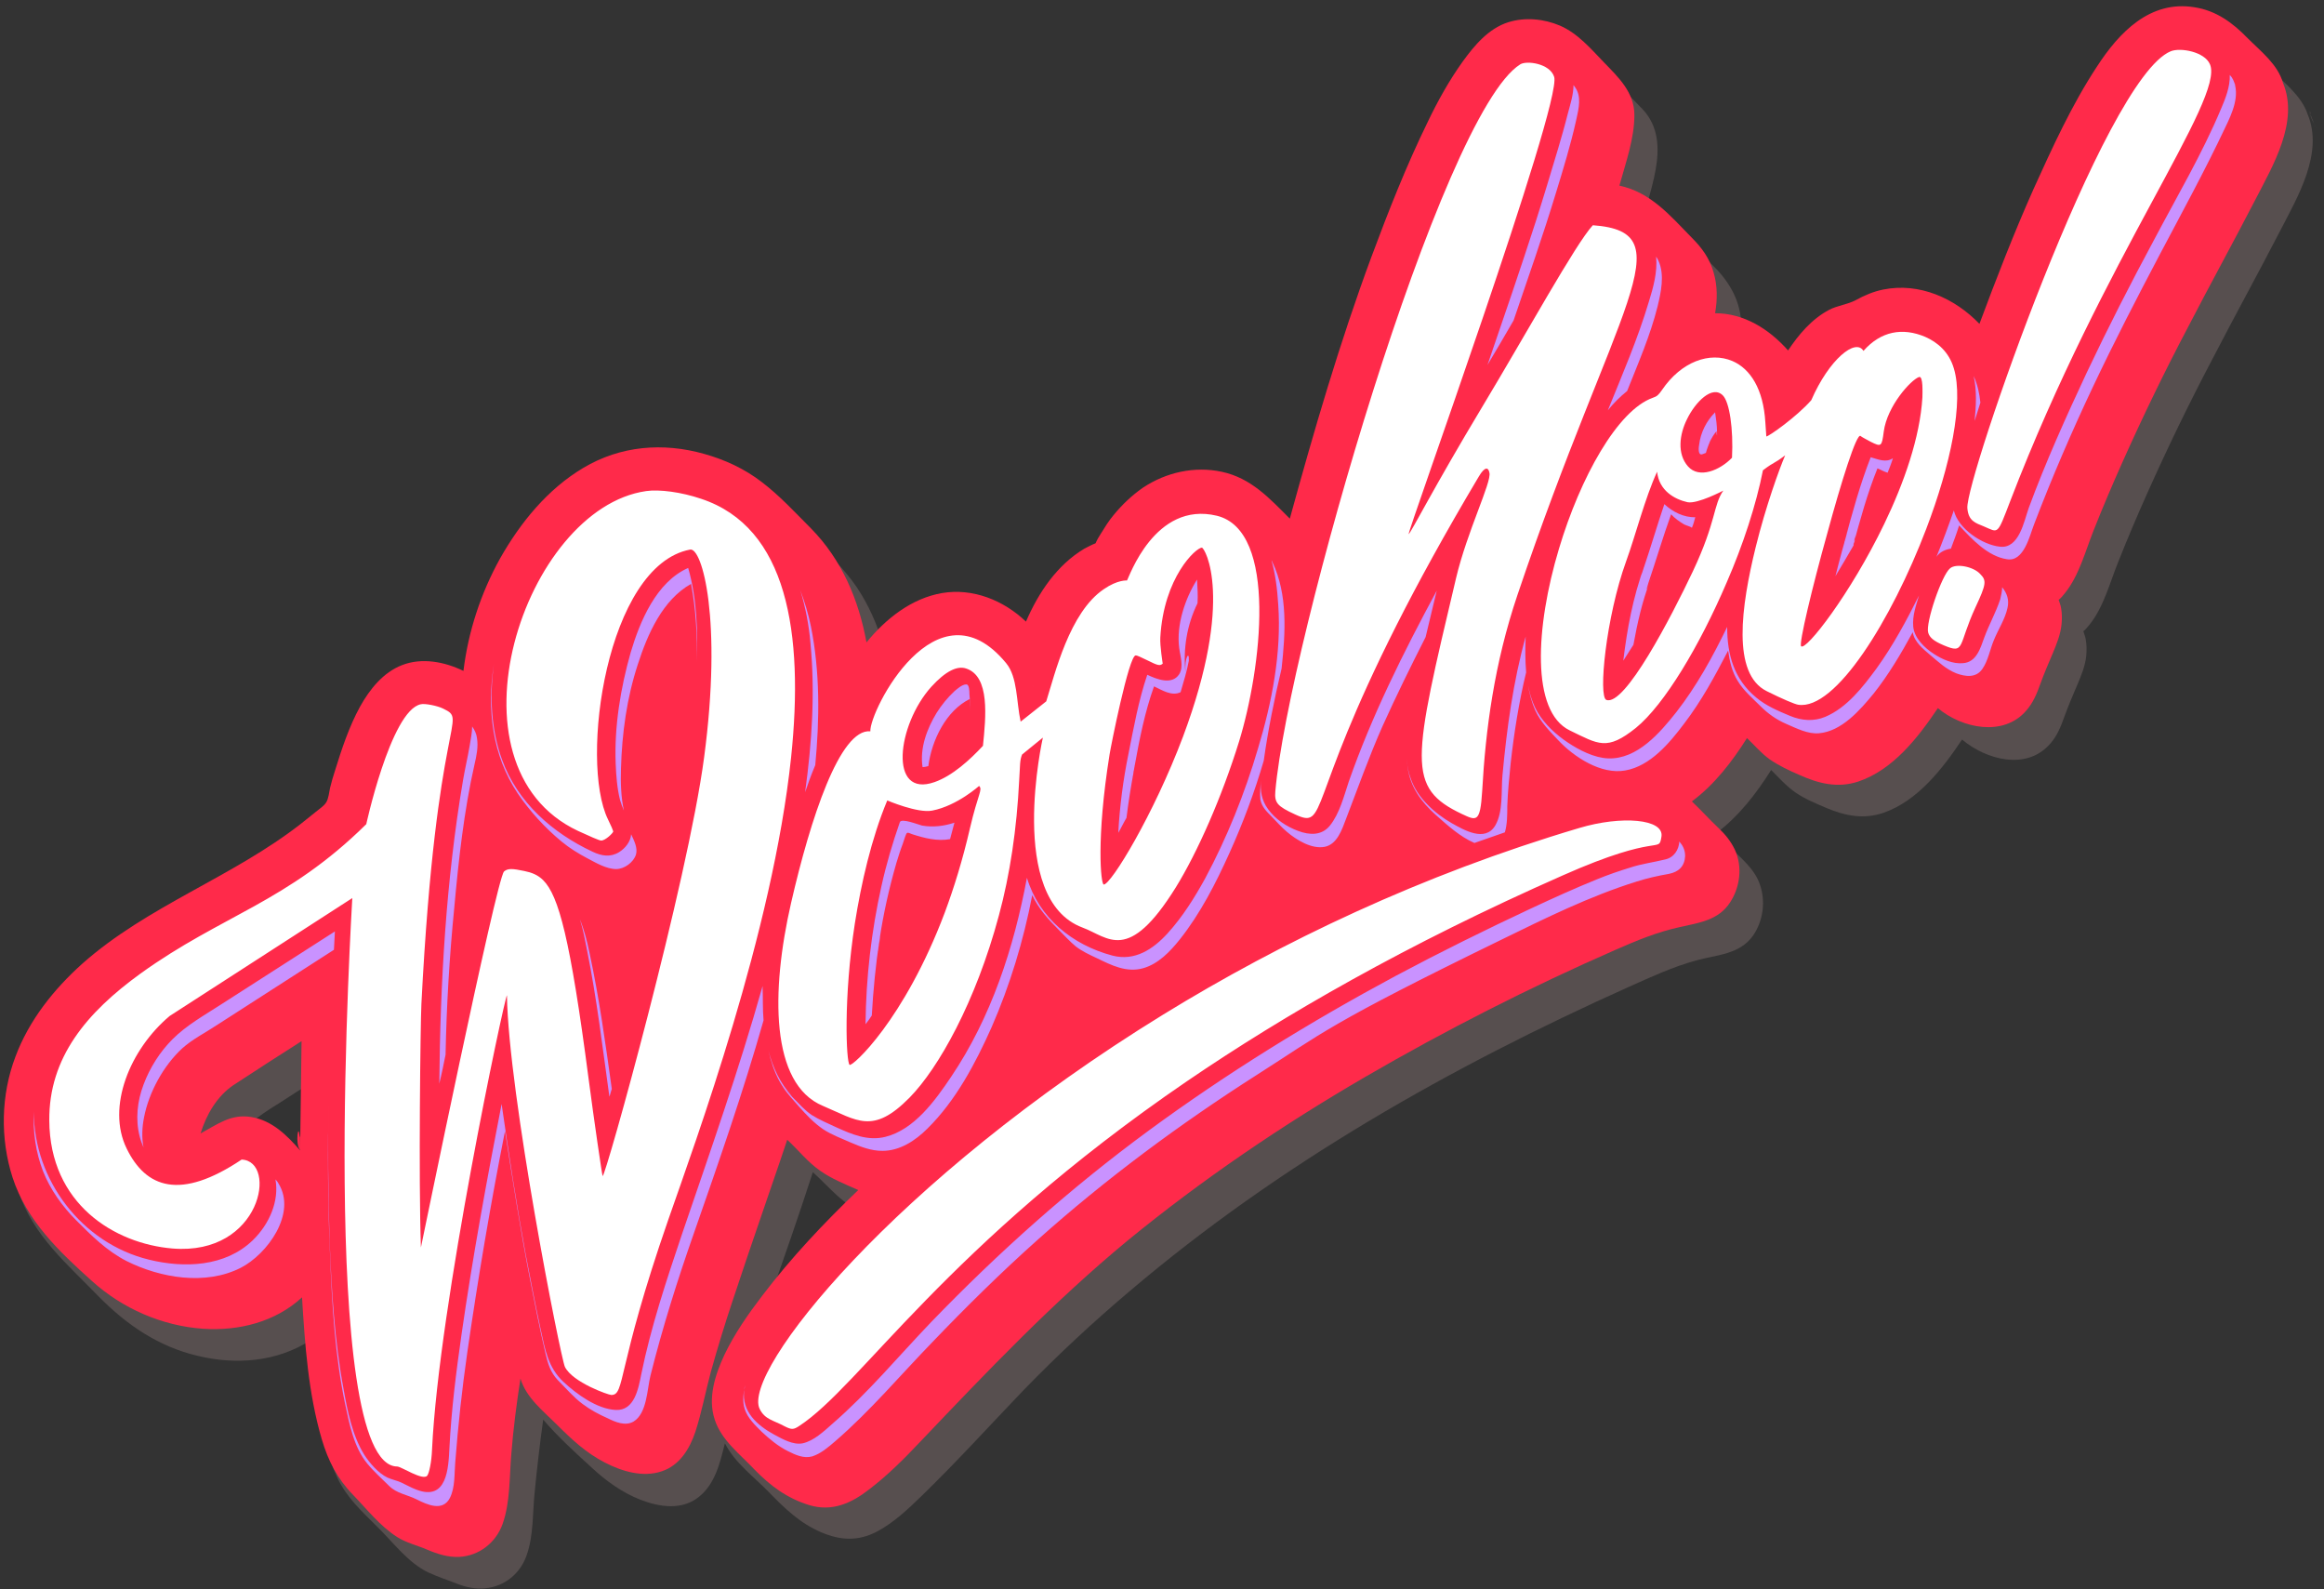
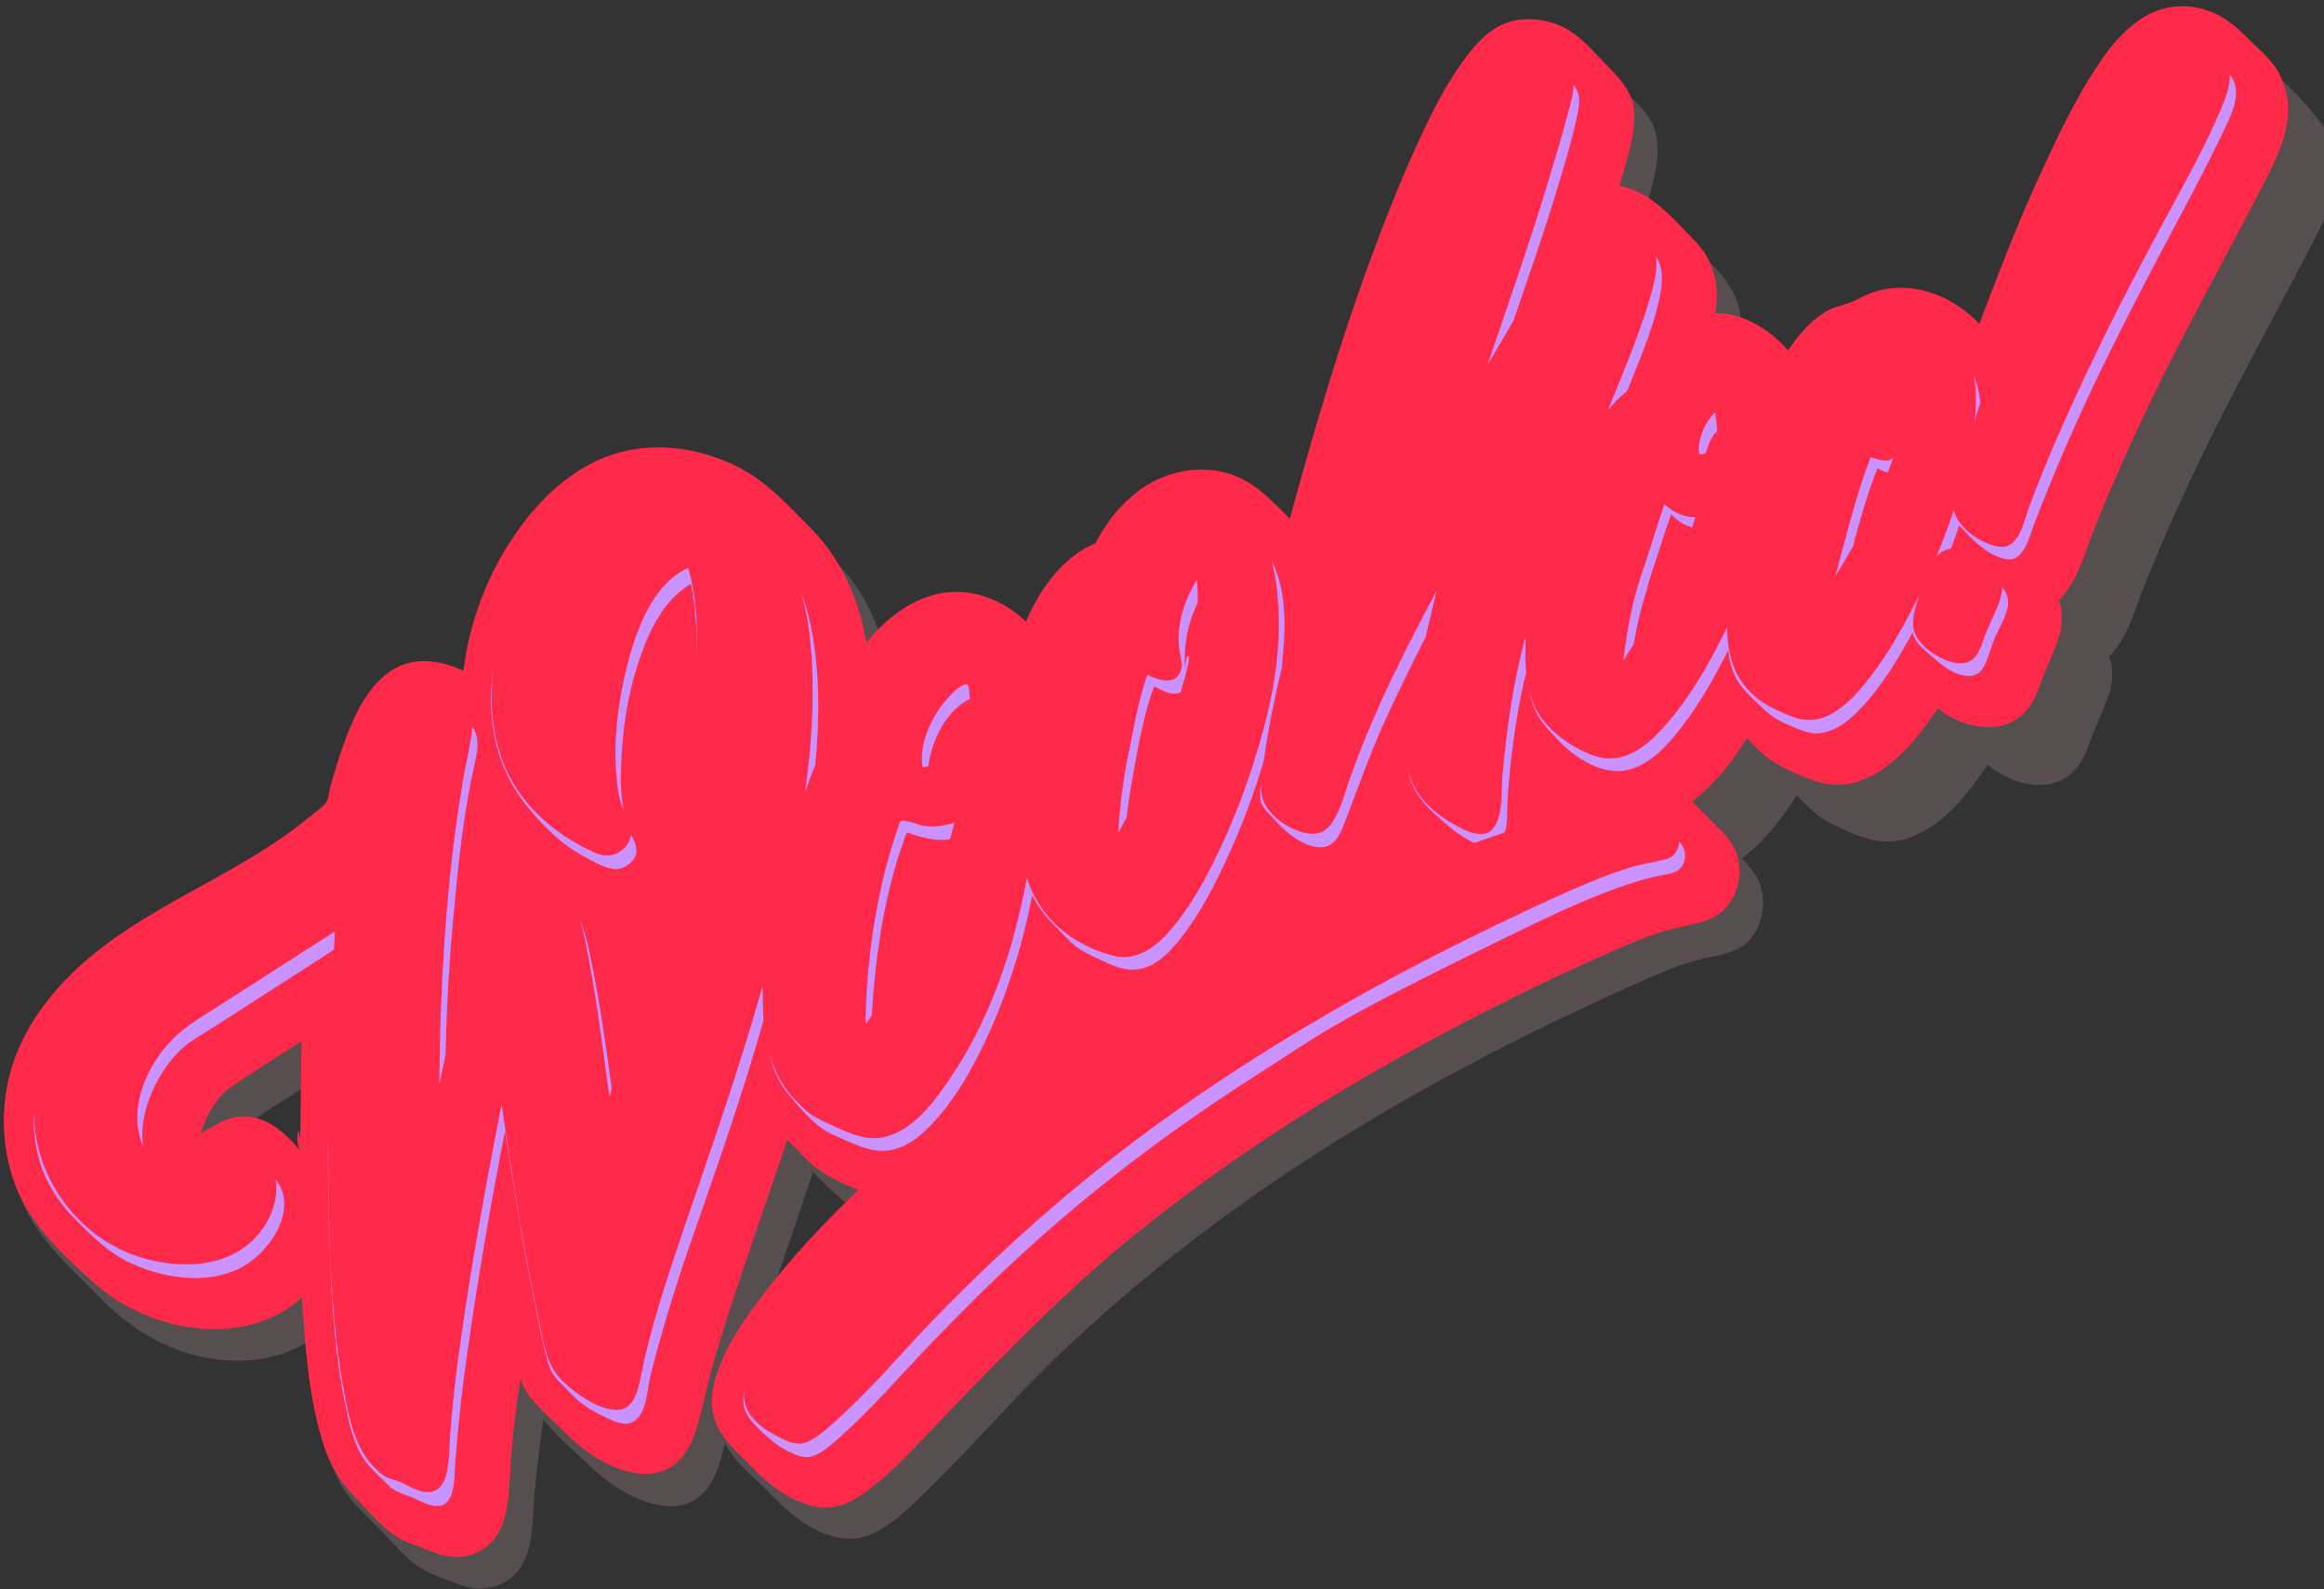
<svg xmlns="http://www.w3.org/2000/svg" height="328.8" preserveAspectRatio="xMidYMid meet" version="1.0" viewBox="-1.1 -1.3 480.9 328.8" width="480.9" zoomAndPan="magnify">
  <rect x="-1.1" y="-1.3" width="480.9" height="328.8" fill="#333333" stroke="none" />
  <g>
    <g id="change1_1">
-       <path d="M468.4,12.7c-3.1-3.1-6-6.7-10.2-8.4c-4.1-1.7-8.9-1.8-13,0 c-3.9,1.8-6.7,5.2-9.1,8.6c-11.2,15.9-18,34.9-25,52.9c-0.4,1-0.7,1.9-1.1,2.9c-5.1-5.3-12.4-8.6-19.9-7.1c-2,0.4-3.9,1.2-5.7,2.2 c-1.7,0.9-3.8,1.1-5.5,2c-3.6,1.9-6.3,5.1-8.5,8.4c-3-3.4-6.6-6.2-11.2-7.3c0.2-4.8-1.7-8.8-4.9-12.3c-1.5-1.6-3.2-3-4.7-4.6 c-1.7-1.8-3.4-3.6-5.2-5.2c-0.8-0.7-1.6-1.5-2.5-2.2c-0.4-0.3-0.9-0.6-1.3-0.8c-0.7-0.4-1-0.2-0.8-1c0.6-2.3,1.3-4.7,1.7-7 c0.8-4.5,0.6-9-2.7-12.5c-3-3.2-6.2-6.1-9.1-9.2c-5.5-5.9-14.1-9.1-21.2-3.9c-6.4,4.7-10.2,13.1-13.6,20.1 c-4.1,8.5-7.6,17.3-10.8,26.2c-6.5,17.9-12.1,36.1-17.1,54.4c-4.2-4.2-8-8.4-14.1-9.7c-5.6-1.2-11.5,0.1-16.3,3.3 c-2.3,1.6-4.3,3.5-6.1,5.7c-1,1.2-1.8,2.5-2.6,3.8c-0.4,0.6-0.8,1.3-1.1,2c-0.8,0.3-1.5,0.7-2.3,1.1c-5.7,3.4-9.5,9.1-12.1,15.1 c-4.3-4.1-10-6.7-16-6.1c-5.8,0.5-10.9,3.8-14.8,7.9c-1.2-4.2-3-8.2-5.4-11.8c-2.6-3.8-5.9-7-9.2-10.2s-6.3-6.7-10.1-9.3 c-3.4-2.4-7.3-4.1-11.3-5.2c-6.9-1.9-14.1-1.9-20.8,0.8c-6.1,2.5-11.3,6.9-15.5,12.1c-7.2,9-11.9,20.4-13.3,31.9 c-3.9-1.9-8.6-2.8-12.7-1.2c-3.9,1.5-6.7,5-8.7,8.6c-2.3,4.2-3.8,8.8-5.2,13.3c-0.4,1.2-0.7,2.3-1,3.5c-0.2,0.9-0.3,2.2-0.8,3 s-1.5,1.4-2.2,2c-1,0.8-2,1.6-3,2.4c-14.2,11.1-31.8,17-45.3,29c-5.9,5.3-11,11.7-13.8,19.2c-3,7.9-3.2,16.9-0.6,25 c3,9.2,10.1,15.1,16.6,21.8c5.8,5.9,12.4,10.4,20.5,12.3c7.8,1.9,16.4,1.3,23.3-3.2c0.8,9.4,1.6,19.7,5.6,28.4 c1.9,4.1,5.1,7,8.2,10.1c3.3,3.2,6.4,7.5,10.6,9.5c1.9,0.9,4.1,1.6,6.1,2.4c1.8,0.7,3.8,1.1,5.7,0.9c4.1-0.4,7.3-3.1,8.6-6.9 c1.4-4,1.2-8.5,1.6-12.6c0.5-5.2,1.1-10.3,1.8-15.4c3,3.5,6.5,6.7,9.9,9.8c3,2.8,6.4,5.3,10.3,6.8s8.5,2.2,12-0.6 c3.4-2.7,4.4-7.1,5.4-11.1c2.1,4.1,6,6.9,9.1,10.1c3.3,3.4,6.4,6.4,10.8,8.3c4,1.7,7.6,1.9,11.5-0.1c3.6-1.9,6.5-4.7,9.4-7.5 c7.3-7.1,14.1-14.6,21.1-21.9c7-7.2,14.3-14,22-20.5c31-26.3,66.3-46.3,103.3-62.9c4.5-2,9-4.1,13.8-5.4c4.3-1.2,9-1.2,11.8-5.2 c2.1-3.1,2.6-7.2,1.3-10.7c-0.7-2-2.2-3.7-3.7-5.2c-1.8-1.7-3.5-3.5-5.3-5.2c4.7-3.5,8.3-8.2,11.4-13.1c1.6,1.6,3.2,3.4,5.1,4.7 s4.1,2.2,6.2,3.1c4,1.7,7.9,2.5,12.1,1c7-2.5,12.1-9.1,16.1-15.1c5,4.2,13.4,6.5,18.3,0.8c1.4-1.6,2.2-3.6,2.9-5.6 c0.8-2.2,1.7-4.3,2.6-6.4c0.8-1.9,1.7-4,1.9-6.1c0.1-1.1,0.1-2.3-0.1-3.4c-0.1-0.6-0.3-1.1-0.5-1.7c0.5-0.4,0.9-0.9,1.3-1.4 c2.9-3.6,4.2-8.7,5.9-12.9c1.9-4.8,3.9-9.5,6-14.2c4.2-9.4,8.7-18.7,13.5-27.8c4.6-8.9,9.4-17.6,14-26.5c3.6-7,9.1-16.1,5.7-24.2 C475.1,18.4,471.3,15.6,468.4,12.7z M62.3,237.2c0,0.4,0,0.8,0,1.1c0.1-0.3,0.1-0.5,0.1-0.8c0.1,0.6-0.1,1.8-0.1,2.1 c-3.2-3.8-7.6-7.5-13-7c1.5-1.8,3.5-3.2,5.5-4.5c2.6-1.6,5.1-3.3,7.7-4.9C62.4,227.9,62.3,237.2,62.3,237.2z M156.6,272.1 c0.5-1.4,0.9-2.7,1.4-4.1c0,0.1,0,0.1,0-0.1c3.1-8.9,6.2-17.7,9.1-26.7c3.1,2.8,5.8,6.2,9.6,8.1 C169.5,256.5,162.5,263.9,156.6,272.1z M62.3,238.7c0-0.1,0-0.2,0.1-0.3c0,0.4,0,0.9,0,1.3C59.3,236.1,61.9,234.4,62.3,238.7z M476.9,22.4C476.9,22.4,476.8,22.4,476.9,22.4c-0.1-0.1-0.1-0.2-0.1-0.2C476.8,22.3,476.8,22.4,476.9,22.4z M477,22.2 c0-0.5-0.3-0.6,0,0.2c1.2,3.1,1.3,3.1,0.9,2.3c0.1,0.2,0.2,0.4,0.3,0.7c-0.1-0.3-0.2-0.5-0.3-0.8c-0.3-0.6-0.9-1.6-0.9-2.2V22.2z M158,268.1C158,268,158,268,158,268.1C160.8,260.1,158.3,267.3,158,268.1z" fill="#B09495" opacity=".29" />
+       <path d="M468.4,12.7c-3.1-3.1-6-6.7-10.2-8.4c-4.1-1.7-8.9-1.8-13,0 c-3.9,1.8-6.7,5.2-9.1,8.6c-11.2,15.9-18,34.9-25,52.9c-0.4,1-0.7,1.9-1.1,2.9c-5.1-5.3-12.4-8.6-19.9-7.1c-2,0.4-3.9,1.2-5.7,2.2 c-1.7,0.9-3.8,1.1-5.5,2c-3.6,1.9-6.3,5.1-8.5,8.4c-3-3.4-6.6-6.2-11.2-7.3c0.2-4.8-1.7-8.8-4.9-12.3c-1.5-1.6-3.2-3-4.7-4.6 c-1.7-1.8-3.4-3.6-5.2-5.2c-0.8-0.7-1.6-1.5-2.5-2.2c-0.4-0.3-0.9-0.6-1.3-0.8c-0.7-0.4-1-0.2-0.8-1c0.6-2.3,1.3-4.7,1.7-7 c0.8-4.5,0.6-9-2.7-12.5c-3-3.2-6.2-6.1-9.1-9.2c-5.5-5.9-14.1-9.1-21.2-3.9c-6.4,4.7-10.2,13.1-13.6,20.1 c-4.1,8.5-7.6,17.3-10.8,26.2c-6.5,17.9-12.1,36.1-17.1,54.4c-4.2-4.2-8-8.4-14.1-9.7c-5.6-1.2-11.5,0.1-16.3,3.3 c-2.3,1.6-4.3,3.5-6.1,5.7c-1,1.2-1.8,2.5-2.6,3.8c-0.4,0.6-0.8,1.3-1.1,2c-0.8,0.3-1.5,0.7-2.3,1.1c-5.7,3.4-9.5,9.1-12.1,15.1 c-4.3-4.1-10-6.7-16-6.1c-5.8,0.5-10.9,3.8-14.8,7.9c-1.2-4.2-3-8.2-5.4-11.8c-2.6-3.8-5.9-7-9.2-10.2s-6.3-6.7-10.1-9.3 c-3.4-2.4-7.3-4.1-11.3-5.2c-6.9-1.9-14.1-1.9-20.8,0.8c-6.1,2.5-11.3,6.9-15.5,12.1c-7.2,9-11.9,20.4-13.3,31.9 c-3.9-1.9-8.6-2.8-12.7-1.2c-3.9,1.5-6.7,5-8.7,8.6c-2.3,4.2-3.8,8.8-5.2,13.3c-0.4,1.2-0.7,2.3-1,3.5c-0.2,0.9-0.3,2.2-0.8,3 s-1.5,1.4-2.2,2c-1,0.8-2,1.6-3,2.4c-14.2,11.1-31.8,17-45.3,29c-5.9,5.3-11,11.7-13.8,19.2c-3,7.9-3.2,16.9-0.6,25 c3,9.2,10.1,15.1,16.6,21.8c5.8,5.9,12.4,10.4,20.5,12.3c7.8,1.9,16.4,1.3,23.3-3.2c0.8,9.4,1.6,19.7,5.6,28.4 c1.9,4.1,5.1,7,8.2,10.1c3.3,3.2,6.4,7.5,10.6,9.5c1.9,0.9,4.1,1.6,6.1,2.4c1.8,0.7,3.8,1.1,5.7,0.9c4.1-0.4,7.3-3.1,8.6-6.9 c1.4-4,1.2-8.5,1.6-12.6c0.5-5.2,1.1-10.3,1.8-15.4c3,3.5,6.5,6.7,9.9,9.8c3,2.8,6.4,5.3,10.3,6.8s8.5,2.2,12-0.6 c3.4-2.7,4.4-7.1,5.4-11.1c2.1,4.1,6,6.9,9.1,10.1c3.3,3.4,6.4,6.4,10.8,8.3c4,1.7,7.6,1.9,11.5-0.1c3.6-1.9,6.5-4.7,9.4-7.5 c7.3-7.1,14.1-14.6,21.1-21.9c7-7.2,14.3-14,22-20.5c31-26.3,66.3-46.3,103.3-62.9c4.5-2,9-4.1,13.8-5.4c4.3-1.2,9-1.2,11.8-5.2 c2.1-3.1,2.6-7.2,1.3-10.7c-0.7-2-2.2-3.7-3.7-5.2c4.7-3.5,8.3-8.2,11.4-13.1c1.6,1.6,3.2,3.4,5.1,4.7 s4.1,2.2,6.2,3.1c4,1.7,7.9,2.5,12.1,1c7-2.5,12.1-9.1,16.1-15.1c5,4.2,13.4,6.5,18.3,0.8c1.4-1.6,2.2-3.6,2.9-5.6 c0.8-2.2,1.7-4.3,2.6-6.4c0.8-1.9,1.7-4,1.9-6.1c0.1-1.1,0.1-2.3-0.1-3.4c-0.1-0.6-0.3-1.1-0.5-1.7c0.5-0.4,0.9-0.9,1.3-1.4 c2.9-3.6,4.2-8.7,5.9-12.9c1.9-4.8,3.9-9.5,6-14.2c4.2-9.4,8.7-18.7,13.5-27.8c4.6-8.9,9.4-17.6,14-26.5c3.6-7,9.1-16.1,5.7-24.2 C475.1,18.4,471.3,15.6,468.4,12.7z M62.3,237.2c0,0.4,0,0.8,0,1.1c0.1-0.3,0.1-0.5,0.1-0.8c0.1,0.6-0.1,1.8-0.1,2.1 c-3.2-3.8-7.6-7.5-13-7c1.5-1.8,3.5-3.2,5.5-4.5c2.6-1.6,5.1-3.3,7.7-4.9C62.4,227.9,62.3,237.2,62.3,237.2z M156.6,272.1 c0.5-1.4,0.9-2.7,1.4-4.1c0,0.1,0,0.1,0-0.1c3.1-8.9,6.2-17.7,9.1-26.7c3.1,2.8,5.8,6.2,9.6,8.1 C169.5,256.5,162.5,263.9,156.6,272.1z M62.3,238.7c0-0.1,0-0.2,0.1-0.3c0,0.4,0,0.9,0,1.3C59.3,236.1,61.9,234.4,62.3,238.7z M476.9,22.4C476.9,22.4,476.8,22.4,476.9,22.4c-0.1-0.1-0.1-0.2-0.1-0.2C476.8,22.3,476.8,22.4,476.9,22.4z M477,22.2 c0-0.5-0.3-0.6,0,0.2c1.2,3.1,1.3,3.1,0.9,2.3c0.1,0.2,0.2,0.4,0.3,0.7c-0.1-0.3-0.2-0.5-0.3-0.8c-0.3-0.6-0.9-1.6-0.9-2.2V22.2z M158,268.1C158,268,158,268,158,268.1C160.8,260.1,158.3,267.3,158,268.1z" fill="#B09495" opacity=".29" />
    </g>
    <g id="change2_1">
      <path d="M464,6.6c-3.1-3.2-6.5-5.7-11-6.4c-9.2-1.5-15.6,5.2-20.2,12.3c-5.2,7.9-9.2,16.7-13.1,25.3 c-4.1,9.2-7.7,18.5-11.2,27.9c-5.1-5.3-12.4-8.6-19.9-7.1c-2,0.4-3.9,1.2-5.7,2.2c-1.7,0.9-3.8,1.1-5.5,2c-3.6,1.9-6.3,5.1-8.5,8.4 c-3.9-4.4-9.1-7.7-15.1-7.7c0.5-2.8,0.5-5.7-0.3-8.4c-0.8-2.9-2.4-5.1-4.5-7.2c-4.5-4.6-8.5-9.4-15-10.8c1.3-4.7,3.1-9.7,3.1-14.6 c0-4.7-3.3-7.8-6.3-10.9c-2.7-2.8-5.4-6-9.1-7.6c-3.3-1.4-7.2-1.8-10.7-0.7c-4.1,1.3-7,4.8-9.4,8.1c-2.8,3.9-5.2,8.2-7.3,12.6 c-4.4,9-8.1,18.4-11.6,27.8c-6.6,17.8-11.9,36-16.9,54.2c-4.2-4.2-8-8.4-14.1-9.7c-5.6-1.2-11.5,0.1-16.3,3.3 c-2.3,1.6-4.3,3.5-6.1,5.7c-1,1.2-1.8,2.5-2.6,3.8c-0.4,0.6-0.8,1.3-1.1,2c-0.8,0.3-1.5,0.7-2.3,1.1c-5.7,3.4-9.5,9.1-12.1,15.1 c-4.6-4.4-11-7-17.4-5.9c-6.3,1.1-11.6,5.3-15.6,10.2c-1.6-8.8-5.1-17.1-11.5-23.6c-3.3-3.3-6.5-6.8-10.2-9.6 c-3.5-2.7-7.6-4.6-11.9-5.8c-8.5-2.4-17.3-1.7-25,2.9c-7.4,4.4-13,11.3-17.2,18.7c-4,7.2-6.6,15.1-7.6,23.3 c-3.9-1.9-8.6-2.8-12.7-1.2c-3.9,1.5-6.7,5-8.7,8.6c-2.3,4.2-3.8,8.8-5.2,13.3c-0.4,1.2-0.7,2.3-1,3.5c-0.2,0.9-0.3,2.2-0.8,3 s-1.5,1.4-2.2,2c-1,0.8-2,1.6-3,2.4c-14.2,11.1-31.8,17-45.3,29c-5.9,5.3-11,11.7-13.8,19.2c-3,7.9-3.2,16.9-0.6,25 c2.9,8.9,9.6,15.3,16.4,21.4c6.3,5.7,14.5,9.3,23,9.9c7.4,0.5,15-1.4,20.5-6.5c0.6,9.8,1.3,19.9,4.1,29.4c1.3,4.4,3.2,8.1,6.4,11.4 c2.9,3,5.6,6.5,9.2,8.8c1.9,1.2,4.1,1.7,6.2,2.6s4.3,1.6,6.6,1.5c4.1-0.2,7.6-2.9,9-6.8c1.6-4.5,1.4-9.7,1.8-14.4 c0.4-5.2,1.1-10.5,1.9-15.7c1.2,4,4.7,6.7,7.5,9.5c3.1,3.1,6.1,5.9,10,7.9c3.5,1.8,7.8,3.1,11.7,1.8c3.7-1.2,5.8-4.6,7-8.2 c1.3-4,2.1-8.3,3.2-12.4c1.4-5,2.9-9.9,4.5-14.7c3.2-9.8,10.9-31.9,11.3-33.3c2.3,2.1,4.2,4.6,6.8,6.4c2.4,1.7,5.2,2.8,7.9,4 c-7.1,6.8-13.9,14-19.9,21.9c-2.9,3.8-5.7,7.8-7.8,12.2c-1.9,4.1-3.5,8.9-2,13.4c1.4,4.3,5.2,7.1,8.2,10.3c3.3,3.4,6.8,6,11.4,7.4 c4.7,1.4,8.7-0.4,12.4-3.3c3.8-2.9,7.2-6.3,10.5-9.8c13.8-14.5,27.5-28.9,43-41.7c15.4-12.6,31.9-23.8,49.1-33.8 c16.7-9.7,34-18.5,51.8-26.3c4.3-1.9,8.7-3.7,13.3-4.7c4-0.9,8-1.4,10.4-5.1c2.1-3.2,2.6-7.4,1-10.9c-0.8-1.7-2-3.2-3.4-4.5 c-1.9-1.8-3.6-3.7-5.5-5.5c4.7-3.5,8.3-8.2,11.4-13.1c1.6,1.5,2.9,3.1,4.7,4.4c1.9,1.3,4,2.3,6.1,3.2c4,1.8,7.9,2.8,12.2,1.4 c7.2-2.4,12.4-9.1,16.5-15.2c5,4.2,13.6,6,18.3,0.5c1.4-1.6,2.2-3.5,2.9-5.5c0.8-2.2,1.7-4.3,2.6-6.4c0.8-1.9,1.6-3.9,1.8-6 c0.1-1.1,0.1-2.2-0.1-3.3c-0.1-0.6-0.3-1.1-0.5-1.7c0.5-0.4,0.9-0.9,1.3-1.4c2.9-3.6,4.2-8.6,5.9-12.9c1.9-4.8,3.9-9.5,6-14.2 c4.2-9.4,8.7-18.7,13.5-27.8c4.6-8.9,9.4-17.6,14-26.5c3.6-7,9.1-16.1,5.7-24.2C470.2,12,466.8,9.4,464,6.6z M61,236.7 c-2.7-3.1-5.8-6.2-10.1-6.9c-4.2-0.7-7,1.5-10.5,3.4c1.2-3.9,3.4-7.7,6.8-10c4.7-3.1,9.4-6.1,14.1-9.1C61.2,221,61,236.1,61,236.7z M61,233.2c0,0.5,0,2.8,0,3.4c-1.1-1.2-0.3-6.1-0.1-2.6C61,233.8,61,233.4,61,233.2z M471.7,15.2L471.7,15.2L471.7,15.2z M471.9,15.7c-0.1-0.1-0.1-0.2-0.1-0.2C471.9,15.6,471.9,15.7,471.9,15.7z M471.9,15.7c0,0,1,2.4,1.3,3c-0.2-0.4-0.4-0.9-0.6-1.3 C473.2,18.8,473.5,19.4,471.9,15.7c-0.1-0.3-0.2-0.5-0.2-0.5L471.9,15.7z" fill="#FF2A4A" />
    </g>
    <g id="change3_1">
      <path d="M351.1,92.7c0.3-0.1,0.5-0.2,0.8-0.3c0.2-0.8,0.5-1.5,0.8-2.3c0.4-0.8,0.8-1.5,1.4-2.2c0,0.3,0,0.6,0.1,0.9 c0-0.3,0-0.6,0-0.7c0-1.4-0.2-2.8-0.4-4.1c-1.8,1.8-3,4.2-3.3,6.7C350.4,91.2,350.2,92.9,351.1,92.7z M352.7,90.2 c-0.1,0.1-0.1,0.3-0.2,0.3C352.6,90.5,352.6,90.4,352.7,90.2z M407.5,85.8c0.3-3,0.5-6.3-0.2-9.3c0.8,1.7,1.2,3.6,1.4,5.5 C408.3,83.3,407.9,84.5,407.5,85.8z M314.7,137.8c-1.5,6.2-2.5,12.5-3.2,18.8c-0.3,3-0.6,5.9-0.7,8.9c0,1.8,0,3.7-0.5,5.4 c-2.1,0.7-4.2,1.5-6.3,2.2c-3-1.3-5.5-3.6-8-5.8c-3-2.7-5.2-5.7-5.8-9.7c-0.1-0.6-0.1-1.3-0.2-1.9c0.1,1.4,0.3,2.7,0.8,4 c1.3,4,5,7.3,8.5,9.3c2.5,1.4,6.9,4,9,0.5c1.7-2.9,1.2-7.2,1.5-10.4c0.9-9.7,2.2-19.3,4.8-28.7 C314.5,132.8,314.5,135.3,314.7,137.8z M340.6,118.4c-0.1,0.2-0.2,0.5-0.3,0.8C340.4,118.8,340.5,118.6,340.6,118.4z M380.8,110 c-0.1,0.3-0.2,0.6-0.2,0.9v-0.1C380.4,111.3,380.6,110.8,380.8,110z M341.6,51.8c0.2,0.3,0.4,0.6,0.5,0.9c1.3,2.9,0.5,6.5-0.2,9.4 c-1.5,6-4,11.7-6.3,17.5c-1.5,1.2-2.8,2.5-4,4c3-7.4,6.2-14.8,8.5-22.5C341,58.2,341.9,55,341.6,51.8z M390.6,93.5 c-0.3,1-0.7,2-1.1,3c-0.7-0.2-1.4-0.6-2.1-0.9c-2.1,5.2-3.6,10.7-5.1,16.2c-1.2,2.1-2.4,4.1-3.6,6.1c0.9-3.6,1.9-7.2,2.9-10.7 c-0.2,0.7-0.4,1.4-0.6,2.1c0.1-0.2,0.1-0.4,0.1-0.5c-0.1,0.3-0.2,0.9-0.5,1.9c1.6-5.9,3.2-11.8,5.4-17.4 C387.5,93.7,389.1,94.5,390.6,93.5z M340.6,118.2C340.7,118.1,340.7,118.1,340.6,118.2L340.6,118.2z M339.1,116.1 c-0.5,1.3-1.2,3.4-0.6,1.6C338.7,117.2,339.1,116.1,339.1,116.1z M340.6,118.2c0,0,0,0.1-0.1,0.2 C340.6,118.3,340.6,118.3,340.6,118.2z M143.1,135.6c0.1-5.4-0.2-10.8-1.2-16.1c-5.9,3.3-9,10.4-11,16.6c-2.3,7-3.3,14.3-3.5,21.6 c-0.1,2.9,0,5.9,0.6,8.7c-0.3-0.7-0.6-1.5-0.8-2.2c-0.6-2.4-0.8-5-0.9-7.5c-0.3-7.7,1-15.6,3.1-23c1.9-6.4,5.3-14.6,11.9-17.5 C143.1,122.4,143.3,129.1,143.1,135.6z M382.5,111C382.6,111,382.6,111,382.5,111C382.5,111.1,382.5,111.1,382.5,111 C382.5,111.1,382.5,111.1,382.5,111c0,0.1-0.1,0.4-0.1,0.5c0-0.1,0.1-0.2,0.1-0.3c0,0.2-0.1,0.5-0.1,0.5l-0.2-0.1l-0.2,0.1 c1-0.8,0.6-1.5,0.8-2.3C382.6,110,382.7,110.5,382.5,111z M343.3,103c-1.5,4.4-2.8,8.9-4.3,13.3c0-0.1,0.1-0.3,0.1-0.3 c0.5-1.3,0.3-0.8,0,0c-2.3,6.3-3.5,12.8-4.3,19.4c0.7-1.1,1.4-2.2,2.1-3.3c0.8-4.4,1.8-8.9,3.4-13.1c-0.4,1.2-1.1,2.8-0.3,0.3 c1.6-4.7,3-9.5,4.7-14.2c0.7,0.8,1.7,1.5,2.7,2.1c0.6,0.3,1.3,0.4,1.6,0.7c0.3-0.7,0.5-1.4,0.7-2.2 C347.4,105.8,345,104.6,343.3,103z M340,119.2L340,119.2L340,119.2z M382.5,111.2C382.5,111.2,382.5,111.3,382.5,111.2L382.5,111.2 z M338.2,118.8c0.1-0.4,0.3-0.7,0.4-1.1c0.1-0.2,0.1-0.4,0.2-0.7C338.6,117.6,338.4,118.2,338.2,118.8z M56.5,243.5 c3.9,6.2-2.3,14.7-7.8,17.5c-7.3,3.7-16.6,2.1-23.6-1.4c-4.1-2.1-7.2-5.2-10.4-8.4c-2.9-2.9-5.4-6.4-6.9-10.2 c-1.5-3.9-2.1-8.1-1.9-12.3c0,14.1,9.9,27.2,23.8,30.6c7.3,1.8,15.8,1.5,21.5-4c3.5-3.4,5.5-8.2,4.7-12.6 C56.2,243,56.4,243.3,56.5,243.5z M68.2,191.4c-0.1,1.3-0.1,2.6-0.2,3.8c-5.5,3.5-21.4,13.8-24.1,15.5c-2.4,1.6-5.2,3-7.3,4.9 c-3.9,3.6-6.9,9.1-7.9,14.3c-0.4,2-0.5,4.2-0.1,6.2c-0.3-0.7-0.6-1.5-0.8-2.3c-0.9-3.5-0.5-7.3,0.8-10.7c1.3-3.5,3.4-6.8,6-9.4 c2.9-2.9,6.5-4.9,9.9-7.1C52.4,201.5,60.3,196.5,68.2,191.4z M106,162.8c-5.2-7.8-6.4-17.3-4.9-26.7c-0.9,6.6-0.6,13.5,1.7,19.8 c3.2,8.8,10.4,15.1,18.7,19c1.9,0.9,3.7,1.2,5.5,0.1c1.3-0.8,2.4-2.2,2.5-3.7c0.6,1.3,1.4,2.8,1,4.2c-0.5,1.6-2.4,3-4.1,3 c-2,0-4.2-1.3-5.9-2.2c-1.9-1-3.7-2.1-5.4-3.5C111.7,170,108.5,166.5,106,162.8z M160.2,222.4c-1.1-2-1.8-4.2-2.3-6.4 c0.9,3.5,2.4,6.8,4.9,9.5c-0.5-0.5-1.5-1.5-1.8-1.8C160.7,223.2,160.4,222.8,160.2,222.4z M118.9,188.9c0.9,2.2,1.5,4.6,2,7 c2,9.3,3.3,18.7,4.6,28.1c-0.2,0.5-0.3,1.1-0.5,1.6c-1.4-10.1-2.6-20.2-4.6-30.2C120,193.4,119.6,191.1,118.9,188.9z M96.6,149 c0.5,0.7,0.9,1.5,1,2.4c0.3,1.8-0.1,3.7-0.5,5.4c-2.2,9.7-3.3,19.8-4.2,29.7c-1,10.1-1.6,20.3-1.8,30.4c-0.4,2-0.8,4-1.3,6 c0.2-20.9,1.4-42.1,4.9-62.7c0.4-2.4,1-4.9,1.4-7.3C96.3,151.6,96.6,150.3,96.6,149z M461.3,16c-0.1-0.3-0.3-0.8-0.3-0.8 c-0.1-0.3-0.2-0.4,0,0c0.2,0.6,0.5,1.1,0.7,1.7C461.6,16.6,461.5,16.4,461.3,16c0,0.1,0,0.1,0.1,0.1C461.4,16.1,461.4,16,461.3,16z M346.4,172.8c0.7,0.8,1.2,1.7,1.2,3c-0.1,2.1-1.3,3.3-3.4,3.7c-2.3,0.4-4.5,0.9-6.7,1.6c-9.6,3-18.9,7.6-27.9,12 c-36.1,17.6-37,19.3-50.5,27.9c-16,10.2-31.4,21.6-45.6,34.3c-7.5,6.7-14.7,13.8-21.6,21c-6.7,6.9-12.9,14.3-20.2,20.6 c-1.4,1.2-2.9,2.5-4.7,3.1c-1.8,0.5-3.5-0.3-5.1-1.1c-2-1-3.8-2.5-5.4-4c-1.3-1.3-2.9-2.8-3.5-4.7c-0.5-1.6-0.3-3.2,0.1-4.9 c-0.1,0.3-0.2,0.7-0.2,1c-0.6,4.4,2.7,7.3,6.2,9.2c1.7,0.9,3.9,2.2,5.9,1.8c2.3-0.5,4.4-2.5,6.1-4c7.4-6.4,13.7-14,20.5-21.1 c13.9-14.4,28.8-27.7,45-39.6c16.2-11.9,33.4-22.5,51.1-32c9.2-4.9,18.5-9.5,27.9-13.9c4.5-2.1,9.1-4.2,13.8-6.1 c2.2-0.9,4.5-1.7,6.8-2.4c2.4-0.8,4.9-1.1,7.3-1.7C345.3,176.1,346.3,174.5,346.4,172.8z M413.2,120.2c1,1.2,1.5,2.6,1.1,4.3 c-0.5,2.3-1.9,4.4-2.8,6.6c-0.8,1.9-1.2,4.3-2.4,6c-1.3,1.9-3.5,1.6-5.4,0.9c-2.2-0.9-3.6-2.3-5.4-3.8c-1.4-1.2-3.3-2.7-3.6-4.7 c-2.4,4.4-5,8.8-8.1,12.7c-2.8,3.4-6.6,7.8-11.3,8.2c-2.3,0.2-4.6-1-6.7-1.9s-3.8-2.1-5.4-3.7c-1.6-1.6-3.5-3.2-4.7-5.2 c-1.2-1.9-1.7-4.1-2-6.3c-2.7,5.2-5.5,10.4-9.1,15.1c-3,4-7,8.8-12.2,9.7c-5,0.9-10.6-2.8-13.8-6.2c-1.8-1.9-3.7-3.8-4.8-6.2 c-0.7-1.6-1.2-3.4-1.5-5.2c0.4,2,1,3.9,2,5.6c1.5,2.5,3.8,4.6,6.2,6.2c2.4,1.6,5.5,3.2,8.4,3.3c6,0.2,10.7-5.3,14.1-9.6 c4.2-5.4,7.5-11.4,10.5-17.6c0,5.7,1.4,10.8,6,14.6c2,1.7,4.6,2.8,7,3.8s4.9,1.2,7.3,0.2c4.5-1.9,7.8-6.2,10.6-10 c3.4-4.7,6.2-9.9,8.8-15.1c-0.6,2-1.4,4.2-1.2,6.4c0.2,2.4,2.4,4.5,4.3,5.7c1.7,1.1,3.9,2.1,6,1.9c2.8-0.2,3.6-3.1,4.4-5.3 c1-2.7,2.4-5.2,3.3-7.9C413,121.8,413.2,121,413.2,120.2z M461,15.2c1.5,3.2-0.2,6.9-1.6,9.8c-4.2,8.9-8.9,17.5-13.5,26.2 c-4.8,9.1-9.5,18.2-13.9,27.5s-8.5,18.8-12.2,28.5c-0.9,2.3-2.1,7.8-5.6,7.2c-4-0.6-7.3-4.2-9.9-7c-0.5,1.6-1.1,3.2-1.7,4.8 c-1.2,0.2-2.3,0.7-3,1.7c1.3-3.2,2.5-6.4,3.6-9.6c0.9,3.8,5.9,7.1,9.5,7.5c4,0.5,5-5.2,6-8c3.5-9.5,7.7-18.8,12-28 c4.4-9.3,9.1-18.5,14-27.6c4.7-8.9,9.9-17.7,13.8-27c0.9-2.1,1.9-4.6,1.8-7C460.6,14.5,460.8,14.8,461,15.2z M156.9,209.8 c-4.2,14.8-9.3,29.4-14.4,44c-3.4,9.7-6.5,19.5-9,29.5c-0.7,2.8-0.7,7.8-3.5,9.5c-1.7,1-3.8,0.1-5.4-0.7c-1.8-0.8-3.5-1.7-5.1-2.9 c-1.9-1.4-3.5-3.3-5.2-5c-1.5-1.6-2-3.3-2.5-5.4c-1.2-5.1-2.2-10.2-3.2-15.3c-2-10.2-3.6-20.5-5.2-30.8c-3,15.2-5.6,30.5-7.8,45.8 c-1.1,7.6-1.9,15.1-2.5,22.8c-0.2,2.3,0,5.1-1.1,7.3c-1.5,2.9-4.7,1.4-6.9,0.3c-2-1-4.1-1.2-5.7-2.8c-1.5-1.5-3.2-3-4.5-4.6 c-2.8-3.4-3.7-8.2-4.6-12.4c-2.1-10.1-2.7-20.5-3.1-30.8c-0.5-10.9-0.5-21.8-0.3-32.7c-0.2,9.8-0.1,19.7,0.2,29.5 c0.4,10.4,1,20.8,2.9,31c0.8,4.5,1.8,9.6,4.3,13.6c1.1,1.7,2.9,3.8,4.8,4.7c0.9,0.4,1.9,0.6,2.8,1c1.1,0.5,2.1,1.1,3.2,1.5 c6.3,2.4,6.6-4.4,6.8-8.7c0.4-7.8,1.4-15.7,2.5-23.4c2.3-16,5.2-31.8,8.3-47.7c1.5,10.4,3.1,20.9,5,31.2c1,5.2,2,10.4,3.1,15.5 c0.9,4.1,1.5,7.8,4.7,10.8c2.7,2.5,6.9,5.6,10.8,5.8c3.9,0.2,4.7-4.4,5.3-7.4c2-9.8,5.2-19.4,8.4-28.9c5.8-17,11.8-34,16.7-51.4 C156.8,205.2,156.7,207.5,156.9,209.8z M262,114.6c0.1,0.1,0.1,0.2,0.2,0.4c3.2,6.7,2.7,14.6,1.9,22c-1.5,6.3-2.8,12.7-3.7,19.1 c-1.9,6.5-4.3,12.9-7.1,19.1c-2.8,6.2-6,12.5-10.3,17.9c-2,2.5-4.4,5-7.5,5.9c-3.5,1-6.6-0.6-9.7-2.1c-1.5-0.7-3-1.4-4.3-2.4 c-1.2-1-2.3-2.2-3.4-3.3c-2.2-2.2-4.3-4.5-5.6-7.3c-1.8,9.4-4.6,18.6-8.4,27.3c-3.3,7.4-7.4,15.2-13.3,21c-2.5,2.5-5.7,4.6-9.3,4.6 c-2.3,0-4.4-0.8-6.5-1.7c-2-0.9-4-1.6-5.8-2.8c-1.9-1.3-3.5-3-5-4.7c-1.1-1.3-2.3-2.5-3.2-3.9c0.2,0.2,0.8,0.8,1.9,2 c1.3,1.3,2.5,2.7,4,3.7c1.6,1,3.3,1.7,5,2.5c3.3,1.5,6.6,2.9,10.2,2c6-1.5,10.3-7.5,13.6-12.4c8.3-12.3,13-26.7,15.7-41.2 c2.5,8.3,9.4,13.9,17.7,16.1c4.6,1.2,8.4-1.3,11.4-4.6c3.1-3.4,5.6-7.4,7.8-11.4c4.5-8.4,8.2-17.6,10.9-26.8 c2.9-9.6,4.9-19.8,4.2-29.8C263.2,120.5,262.8,117.4,262,114.6z M233.3,159.1c0.1-0.7,0.2-1.3,0.4-2c0,0.1-0.1,0.6-0.2,1.1v-0.1 c-0.1,0.6-0.3,1.9-0.3,1.9C233.2,159.8,233.3,159.5,233.3,159.1z M243.2,141.9c-1.8,0.9-3.8-0.4-5.5-1.2c-1.9,5.3-3,10.9-4,16.4 c0-0.2,0,0.2-0.4,2c-0.1,0.6-0.2,1.1-0.2,1.2c0-0.1,0.2-1.2,0.4-2c-0.6,3.2-1.1,6.4-1.5,9.6c-0.6,1-1.1,2.1-1.7,3.1 c0.3-5.5,1-10.9,2.1-16.3c1.1-5.5,2.1-11.1,3.9-16.4c1.9,0.9,5.1,2.2,6.6-0.1c1-1.6,0.2-3.8,0-5.5c-0.6-4.7,1.2-10.1,3.7-14.1 c0.1,1.7,0.2,3.3,0.1,4.9c-2.2,4.5-3,9.4-2.5,14.3c-0.2-3.2,0.8-4.4,0.7-2.6c0,0,0,0.1,0,0.2C244.5,137.6,243.8,139.8,243.2,141.9z M259.8,160.2c-0.1,2.1,0.1,4,1.5,5.9c1.5,2.1,3.8,3.6,6.2,4.5c2.4,0.9,4.9,1,6.6-1.1c2-2.5,2.9-6.1,3.9-9.1 c4.8-13.7,11.3-26.7,18.2-39.5c-0.8,3.2-1.5,6.4-2.3,9.6c-3.1,6.1-6.1,12.2-8.9,18.4c-2.8,6.3-5.1,12.8-7.6,19.3 c-0.8,2.1-1.8,5.2-4.4,5.7c-2.7,0.5-5.8-1.4-7.8-3.1c-1.2-1-2.2-2.2-3.3-3.3c-1-1-1.9-1.9-2.2-3.4 C259.6,162.9,259.7,161.6,259.8,160.2z M164.5,120.8c0.9,2.4,1.7,5,2.2,7.5c1.9,9.4,1.8,19.2,0.9,28.7c-0.8,1.9-1.5,3.8-2.1,5.6 c1.4-10.2,2.1-20.6,1.1-30.9C166.3,128.1,165.6,124.4,164.5,120.8z M324.5,16.3c0.3,0.4,0.6,0.8,0.8,1.3c0.8,1.9,0.1,4.3-0.3,6.2 c-1.1,4.9-2.6,9.8-4.1,14.7c-2.7,8.9-5.8,17.7-8.8,26.5c-1.8,3.1-3.6,6.2-5.4,9.2c3.4-9.9,6.8-19.8,10-29.7c1.6-5,3.1-10,4.6-15 c0.7-2.4,1.4-4.8,2-7.2C323.8,20.4,324.5,18.3,324.5,16.3z M189.7,169.5c-0.8-0.2-4.3-1.6-4.6-0.7c-1.5,4.3-2.8,8.7-3.8,13.2 c-2.1,9.4-3.2,19-3.3,28.6c0.5-0.6,0.9-1.2,1.3-1.8c0.3-5.3,0.8-10.5,1.6-15.7c0.8-5.4,2-10.7,3.5-15.9c0.4-1.3,0.8-2.6,1.3-3.9 c0.2-0.5,0.3-1,0.5-1.5c0.4-1.1,0.4-0.9,1.5-0.5c2.5,0.8,5.2,1.5,7.8,1c0.3-1.1,0.6-2.3,0.9-3.4C194.3,169.6,192,169.9,189.7,169.5 z M180.8,194c0,0-0.2,1.6-0.3,1.7l0.1-0.4c0,0,0,0,0,0.1c0-0.2,0.1-0.4,0.1-0.7c0,0.2-0.1,0.4-0.1,0.7 C180.7,194.9,180.7,194.4,180.8,194c0.2-1,0.2-1.5,0.2-1.6C181,192.5,180.9,193.2,180.8,194z M212.7,140.7 C212.6,140.7,212.6,140.7,212.7,140.7c0,0-0.1-0.1-0.1-0.2C212.6,140.5,212.6,140.6,212.7,140.7z M199.5,142.3 c0.1,1.2,0.2,2.3,0.2,3.5c0-0.8,0-1.7-0.1-2.5c-4.9,2.4-7.9,8.5-8.6,13.9c-0.4,0.1-0.8,0.2-1.2,0.2c-0.6-3.9,0.9-7.9,2.9-11.2 c1-1.6,2.3-3.2,3.7-4.5c0.6-0.5,1.6-1.4,2.4-1.4C199.5,140.2,199.5,141.8,199.5,142.3z" fill="#C992FF" />
    </g>
    <g id="change4_1">
-       <path d="M456.2,12c3.1,7.1-21.9,39.8-41.3,90.3c-2.8,7.3-2.4,6.6-5.5,5.3c-1.7-0.7-3.2-1.1-3.4-3.8 c-0.4-5.9,28.3-88.9,42.1-94.5C450.1,8.5,455.1,9.4,456.2,12z M313.5,12c-16.3,10.1-48,119.8-50.7,150.4c-0.2,2.4,0.4,3.1,4.1,4.8 c6.7,3.1,2.4-2.4,21-39.2c4.3-8.5,9.8-18.6,17-30.7c1.3-2.2,2-1.9,2.2-0.8c0.5,1.9-4.6,12.1-6.9,21.8c-4.5,19-7.1,29.9-7.1,36.7 c0,6.7,2.6,9.4,8.3,12.1c3,1.4,3.8,1.9,4.2-4.7c0.7-12.7,2.5-26.4,7.3-40.6c20.4-60.5,34.9-75.1,15.6-76.5 c-3.6,3.9-13.8,22.5-22.9,37.6c-10.1,16.8-14.5,25.6-15.2,26.3c-0.8,0.9,31.8-89.1,30.1-94.6C319.6,11.8,314.8,11.2,313.5,12z M397.3,68.4c2.5,1.1,4.9,3.1,5.9,6.5c2.1,6.9-0.7,20.1-5.7,33.2c-7.2,18.9-18.8,37.6-26.5,36.4c-0.7-0.1-3.3-1.2-6.5-2.8 c-7.3-3.6-5.3-17.6-2.3-29.8c2.1-8.5,4.9-16.2,6.1-19c-2.5,1.9-2.1,1.2-4.6,3.1c-1.4,7.1-4.1,15.4-7.5,23.2 c-5.6,13.1-12.9,25.3-18.8,30.1c-6,4.8-7.7,3.4-13.7,0.5c-8-3.9-7.1-21.3-2.2-37.6c4.4-14.7,12.1-28.6,19.4-31.2 c0.9-0.3,1.2-0.6,1.9-1.6c4-5.9,9.9-8,14.6-6c3.7,1.6,6.4,5.8,6.8,12.7c0.1,1.6,0.2,2.9,0.2,2.9c0.5,0,6.2-4,9.3-7.5 c3.7-8.5,9.2-12.9,10.8-10.2C388.1,67.2,392.6,66.4,397.3,68.4z M396,76.7c-1.7,0.6-6.6,6-7.3,11.3c-0.4,3.1-0.5,3.2-2.7,2.1 c-0.9-0.5-1.9-1-2.1-1.2c-0.8-0.7-4,9.5-6.9,20.2c-3.1,11.1-5.9,22.8-5.4,23.3c1,1,10.2-10.8,17.2-25.3c4.1-8.5,7.4-17.9,7.9-26.2 C396.7,80.1,396.9,76.4,396,76.7z M355.4,80.5c-2.2-2.2-5.7,1.4-7.4,4.9c-1.6,3.2-2.1,7.2,0.2,9.8c2.3,2.6,6.6,0.8,9.1-1.8 C357.6,87.5,356.8,81.9,355.4,80.5z M355.5,100.2c0,0-5.3,2.8-7.4,2.4c-2.7-0.6-5.9-2.4-6.3-6.3c-2.5,5.4-4.5,13.3-6.4,18.5 c-4.2,11.6-5.8,28.1-4.1,28.7c3.8,1.4,13.4-17.1,17.9-26.6C354.1,106.5,353.4,103.2,355.5,100.2z M132.6,100.3 c-25.2,3.6-42.8,56.8-14.1,70.3c2.4,1.1,4.4,2,4.8,2c0.9,0,2.5-1.6,2.5-1.9c0-0.1-0.5-1.3-1.1-2.5c-5.9-12.1-0.3-52.5,17-55.8 c2.5-0.5,6.7,14.5,2.9,43c-3.4,25.7-20.5,87.2-21,86.6c-0.1-0.1-1.8-11.7-2.9-20.1c-3.8-29.1-6.2-37.9-9.4-41.1 c-1.1-1.1-2.4-1.6-3.9-1.9c-2.4-0.5-3.4-0.6-4.2,0.1c-1.6,1.6-17.3,78.3-17.2,77.8c-0.5-14.2-0.1-46.3,0.1-50.4 c3.1-60.6,9.8-58.5,4.5-61.1c-1.2-0.6-3.8-1.1-4.6-0.9c-6.3,1.2-11.6,26.1-11.3,24.8C58.3,185.4,44.8,188,28,200.1 c-11.2,8.1-19,17.4-18.9,30.4C9.2,247.8,22.6,256,34.6,257c18.4,1.5,21.8-18.1,14.3-18.4c-12.7,8.5-19.8,5.9-23.8-2.3 c-4.2-8.6,0.7-20.5,8.9-27.4l37.8-24.4c0,0.5-7.3,117.5,9.3,117.6c0.8,0,5.3,3,6.2,1.9c0.4-0.5,0.9-2.8,1-5.4 c1.4-29.8,15-93.5,15.5-94c0.3,20.3,11.1,75,12,76.9c1.6,3.2,9,5.8,9.6,5.8c2.9,0,1-5.2,11.8-36.3c5.6-16.1,21.6-59.5,25.4-95.6 c2.7-25.8-0.8-47.6-18.6-53.5C139.9,100.5,135.3,99.9,132.6,100.3z M250.7,105.4c12.7,3.1,9.2,31.7,4.6,46.7 c-3.6,11.6-8.6,22.9-13.1,30.2c-9.9,15.9-13.9,10.3-19.3,8.3c-15.8-5.9-8.2-39.3-8.2-39.3l-4.3,3.5c-0.5,1.2-0.4,2.2-0.6,5.3 c-0.5,10.1-1.9,19.5-4.2,28c-4.8,17.9-12.5,31.6-18.5,37.7c-7.6,7.7-10.8,4.7-17.9,1.7c-10.9-4.5-10.8-23.7-6.6-42 c4-17.4,10.1-36.1,16.4-35.5c-0.2-4.2,13.7-31.6,28.1-14.1c2.4,2.9,2.1,8,3,12.1l5.3-4.2c1.8-5.7,4.8-18.4,11.9-23.2 c2.9-2,4.8-1.8,4.8-1.8C232.5,118.3,237.8,102.3,250.7,105.4z M247.6,112c-1.2,0-7.9,6.1-8.6,18.6c-0.1,1.7,0.5,5.4,0.5,5.4 c-0.6,0.5-1,0.4-3.2-0.7c-1.3-0.6-2-1-2.4-1c-1.4,0-5.2,19.1-5.4,20.5c-2.8,17.5-1.8,26.9-1.2,26.9c1.5,0,10.3-14.4,16.4-30.6 C254.4,122.5,248.2,112,247.6,112z M198.8,137c-1.8-0.6-4.2,0.5-7.2,3.8c-7.1,7.9-8.9,23.1,0.7,19.7c3.7-1.3,7.3-4.6,10-7.5 C202.9,147.1,203.8,138.6,198.8,137z M191.8,166.4c-3,0.6-9.3-2.1-9.3-2.1c-3.3,7.9-5.4,17.2-6.7,25.4c-2.4,15.5-1.8,28.7-1.1,29.3 c0.5,0.5,11.3-9.2,19.7-31.5c1.9-5.1,3.7-10.9,5.2-17.4c1.7-7.3,2.7-8,1.9-8.8C201.6,161.2,197,165.4,191.8,166.4z M402.4,116.3 c-1.7,1.4-5.1,11.3-4.5,13.3c0.3,1,1.1,1.7,3.2,2.6c4.5,1.9,2.9,0.1,6.6-7.9c2.2-4.7,2.3-5.5,1-6.8 C407.3,115.9,403.6,115.2,402.4,116.3z M325.7,170c-32.7,9.7-61.7,23.6-86.1,38.6c-55.8,34.3-87.3,74-83.5,81.6 c1.1,2.2,2.8,2.3,5.2,3.6c1.4,0.7,1.8,0.7,3-0.1c12.7-8.3,30.3-37.2,80.2-71.3c20.1-13.7,45.4-28.3,77.8-42.6 c20.3-9,19.8-4.4,20.4-8C343.3,168.1,334.4,167.4,325.7,170z" fill="#FFF" />
-     </g>
+       </g>
  </g>
</svg>